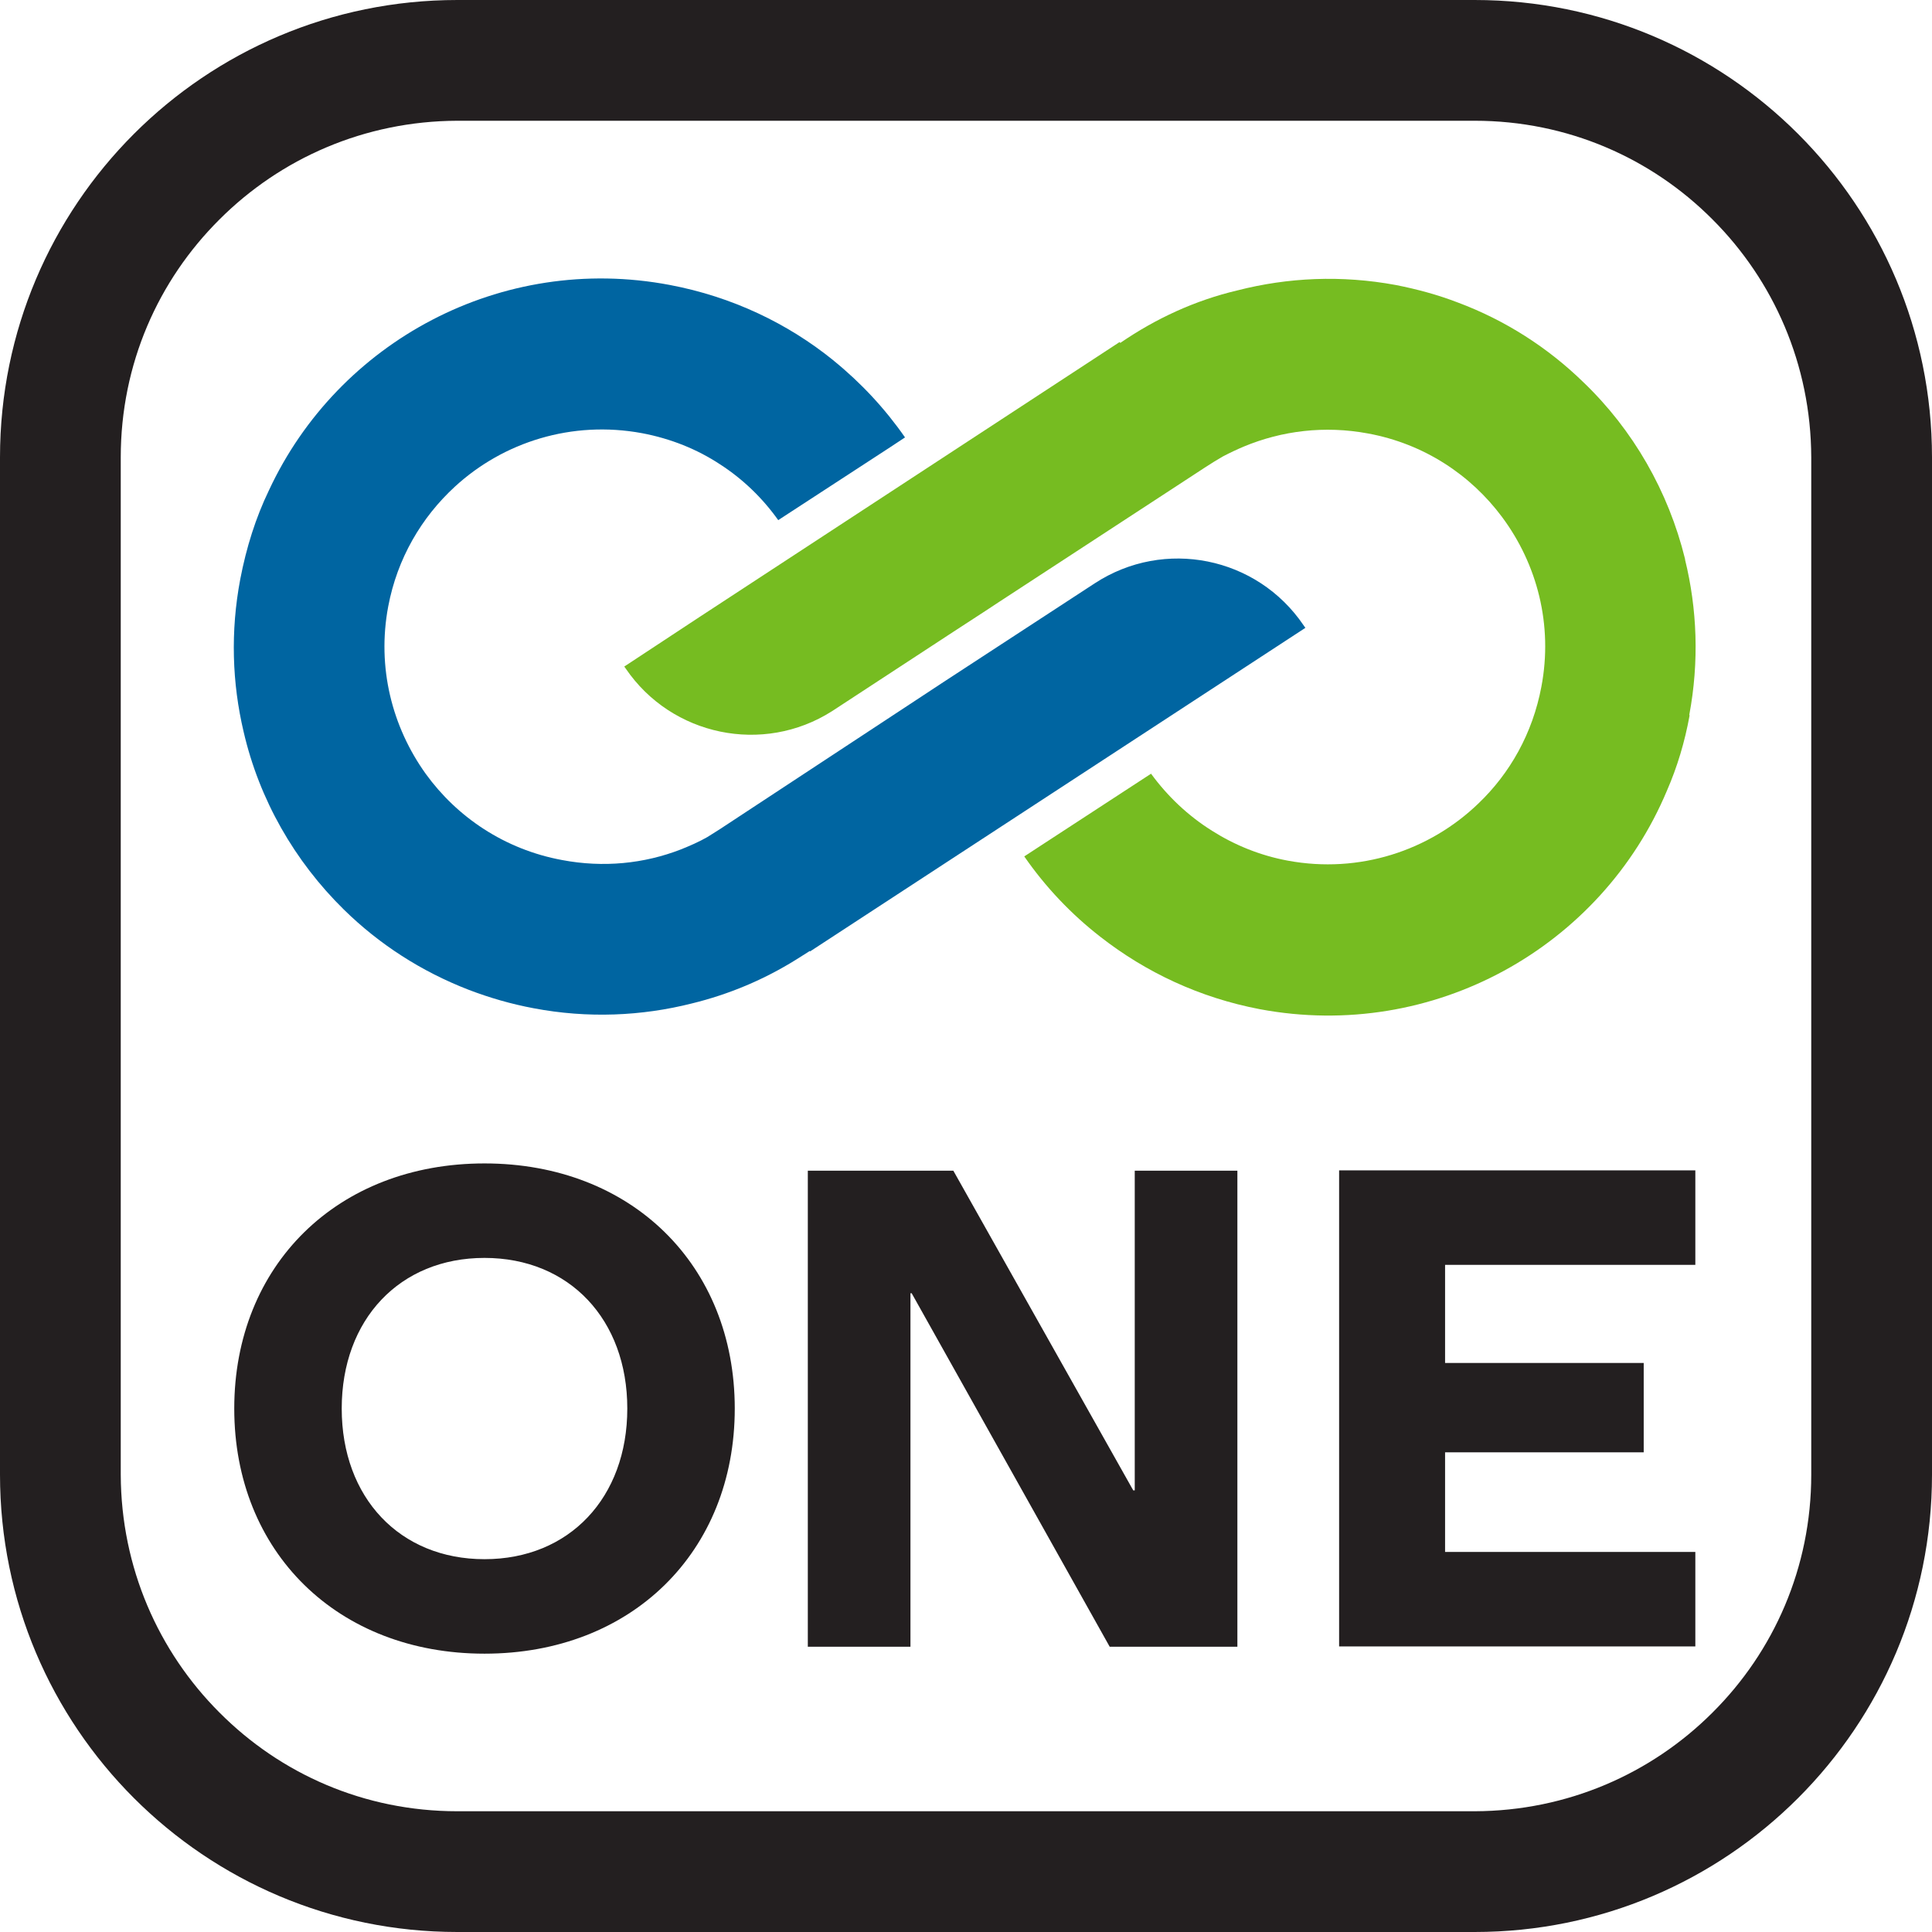
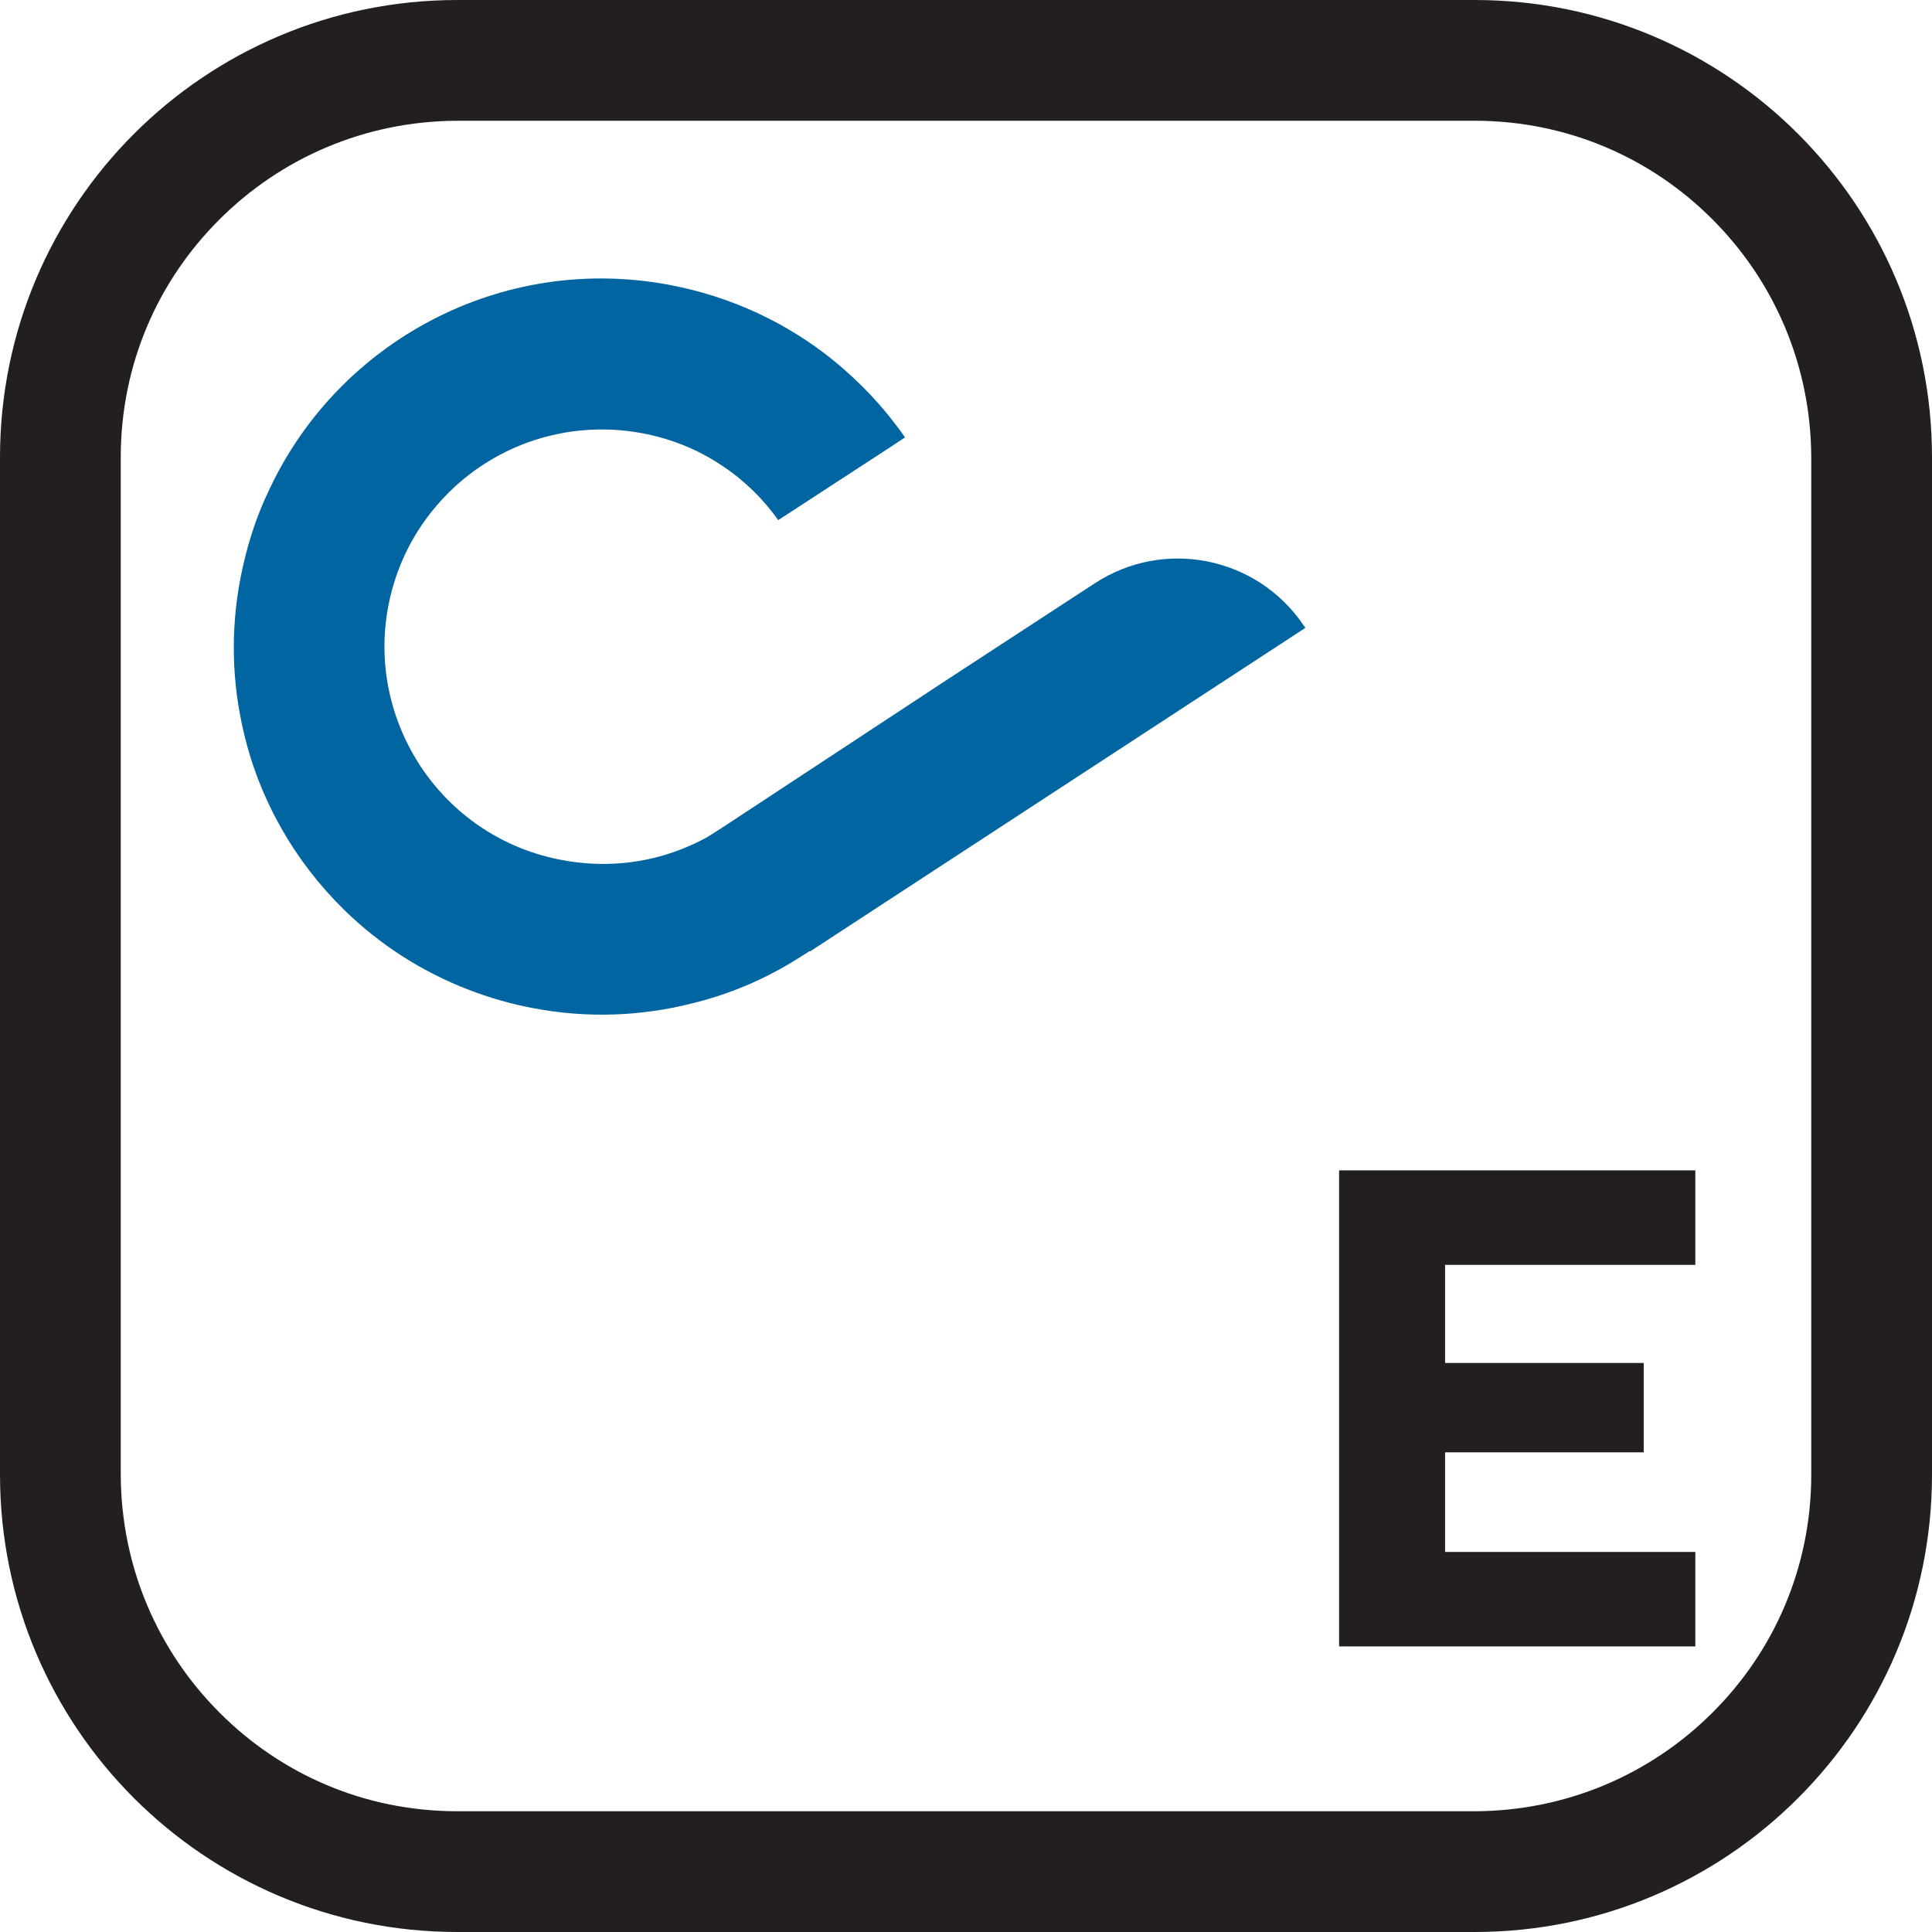
<svg xmlns="http://www.w3.org/2000/svg" id="Design" viewBox="0 0 64 64">
  <defs>
    <style> .cls-1 { fill: #0065a1; } .cls-2 { fill: #76bc21; } .cls-3 { fill: #231f20; } </style>
  </defs>
  <path class="cls-3" d="M48.85,0H15.15C6.78,0,0,6.78,0,15.15V48.85c0,8.37,6.78,15.15,15.15,15.15H48.85c8.37,0,15.15-6.78,15.15-15.15V15.15c0-8.37-6.78-15.15-15.15-15.15Zm11.15,48.85c0,3.08-1.24,5.86-3.27,7.88-2.02,2.02-4.8,3.26-7.88,3.27H15.15c-3.09,0-5.86-1.24-7.88-3.27-2.02-2.02-3.26-4.8-3.27-7.88V15.15c0-3.09,1.24-5.86,3.27-7.88,2.02-2.02,4.8-3.26,7.88-3.27H48.85c3.08,0,5.86,1.24,7.88,3.27,2.02,2.02,3.26,4.8,3.27,7.88V48.85Z" />
  <g>
-     <path class="cls-2" d="M55.97,23.7c-.16,.88-.41,1.71-.75,2.49-2.17,5.18-7.73,8.32-13.49,7.24-1.99-.38-3.77-1.22-5.27-2.39-.98-.76-1.83-1.66-2.53-2.67l.52-.34,3.68-2.4c.54,.74,1.22,1.39,2.02,1.89,.74,.47,1.59,.82,2.51,.99,2.37,.44,4.69-.33,6.31-1.89,1.05-1,1.8-2.33,2.09-3.87,.39-2.05-.14-4.06-1.3-5.62-1.04-1.4-2.59-2.43-4.44-2.77-1.44-.27-2.86-.09-4.11,.43-.24,.1-.47,.21-.7,.33-.21,.12-.4,.24-.6,.37l-6.83,4.46h0s-.44,.29-.44,.29l-1.06,.69-4.02,2.63c-2.28,1.45-5.31,.82-6.83-1.41,0,0,0,0,0,0-.02-.02-.03-.05-.05-.07h0s2.49-1.64,2.49-1.64l13.92-9.11,.02,.03c1.18-.81,2.48-1.41,3.88-1.74,1.68-.43,3.45-.51,5.24-.18,.72,.14,1.41,.33,2.06,.58,1.58,.59,2.99,1.5,4.16,2.64,1.65,1.58,2.82,3.62,3.37,5.86,0,0,0,.01,0,.02,.4,1.63,.47,3.38,.14,5.14Z" />
    <path class="cls-1" d="M43.24,20.8h0s-16.41,10.72-16.41,10.72v-.02s-.46,.29-.46,.29c-1.06,.66-2.22,1.15-3.45,1.45-1.66,.42-3.45,.5-5.24,.16-.75-.14-1.47-.35-2.15-.61-1.58-.61-2.98-1.52-4.14-2.66-1.63-1.6-2.8-3.64-3.32-5.89-.38-1.61-.44-3.32-.11-5.06,.2-1.04,.51-2.03,.95-2.94,2.29-4.92,7.69-7.86,13.28-6.8,2.06,.39,3.9,1.27,5.42,2.5,0,0,.01,0,.01,.01,.9,.73,1.7,1.59,2.36,2.54l-.5,.33-3.7,2.41c-.52-.73-1.17-1.36-1.93-1.85-.76-.5-1.63-.85-2.58-1.03-2.32-.43-4.59,.29-6.2,1.77-1.11,1.02-1.91,2.38-2.21,3.97-.38,2.02,.13,3.99,1.24,5.54,1.04,1.44,2.62,2.51,4.52,2.86,1.37,.26,2.72,.12,3.93-.35,.3-.12,.6-.25,.88-.41,.2-.13,.39-.24,.58-.37l6.81-4.48,.44-.29,5.01-3.27c2.3-1.5,5.37-.88,6.91,1.39,.02,.02,.03,.05,.05,.07Z" />
  </g>
  <g>
-     <path class="cls-3" d="M24.34,46.66c0,4.75-3.42,8.12-8.29,8.12s-8.29-3.37-8.29-8.12,3.42-8.12,8.29-8.12,8.29,3.37,8.29,8.12Zm-13.02,0c0,2.95,1.92,4.99,4.73,4.99s4.73-2.04,4.73-4.99-1.92-4.99-4.73-4.99-4.73,2.04-4.73,4.99Z" />
-     <path class="cls-3" d="M30.21,42.84h-.05v11.71h-3.4v-15.77h4.82l5.96,10.59h.05v-10.59h3.4v15.77h-4.23l-6.56-11.71Z" />
    <path class="cls-3" d="M54.45,48.11h-6.58v3.3h8.29v3.13h-11.8v-15.77h11.8v3.13h-8.29v3.25h6.58v2.95Z" />
  </g>
</svg>